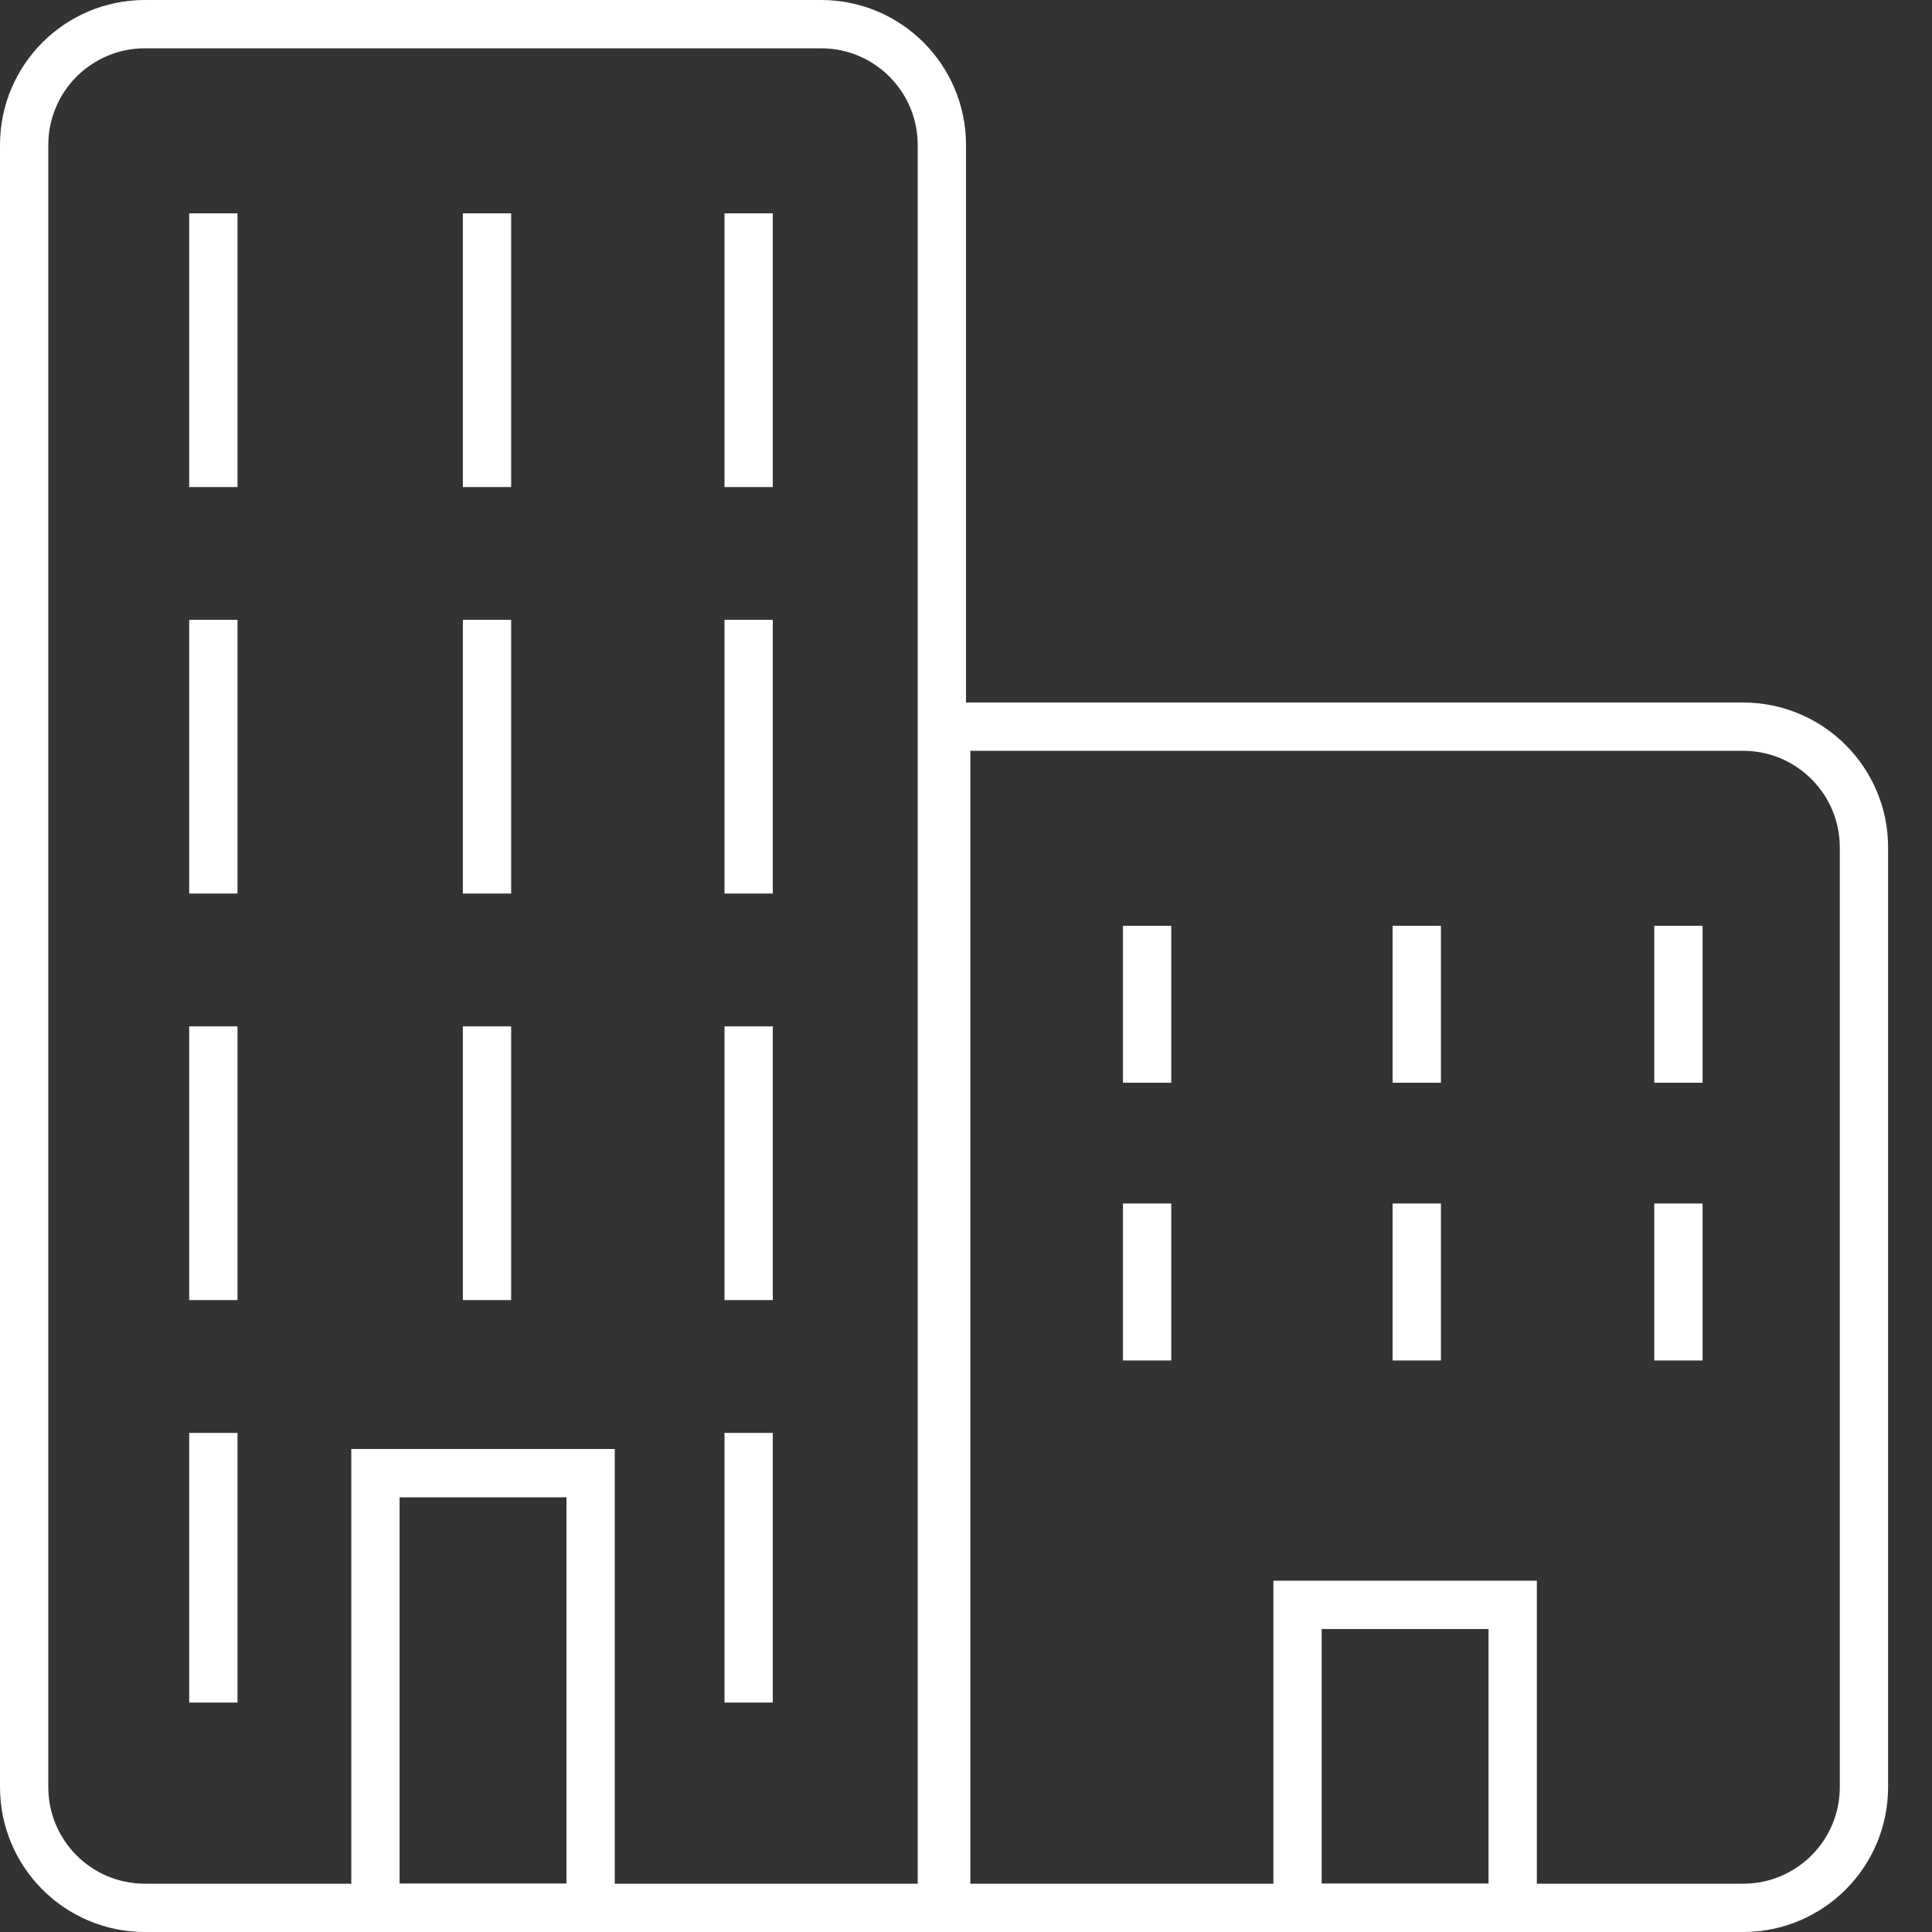
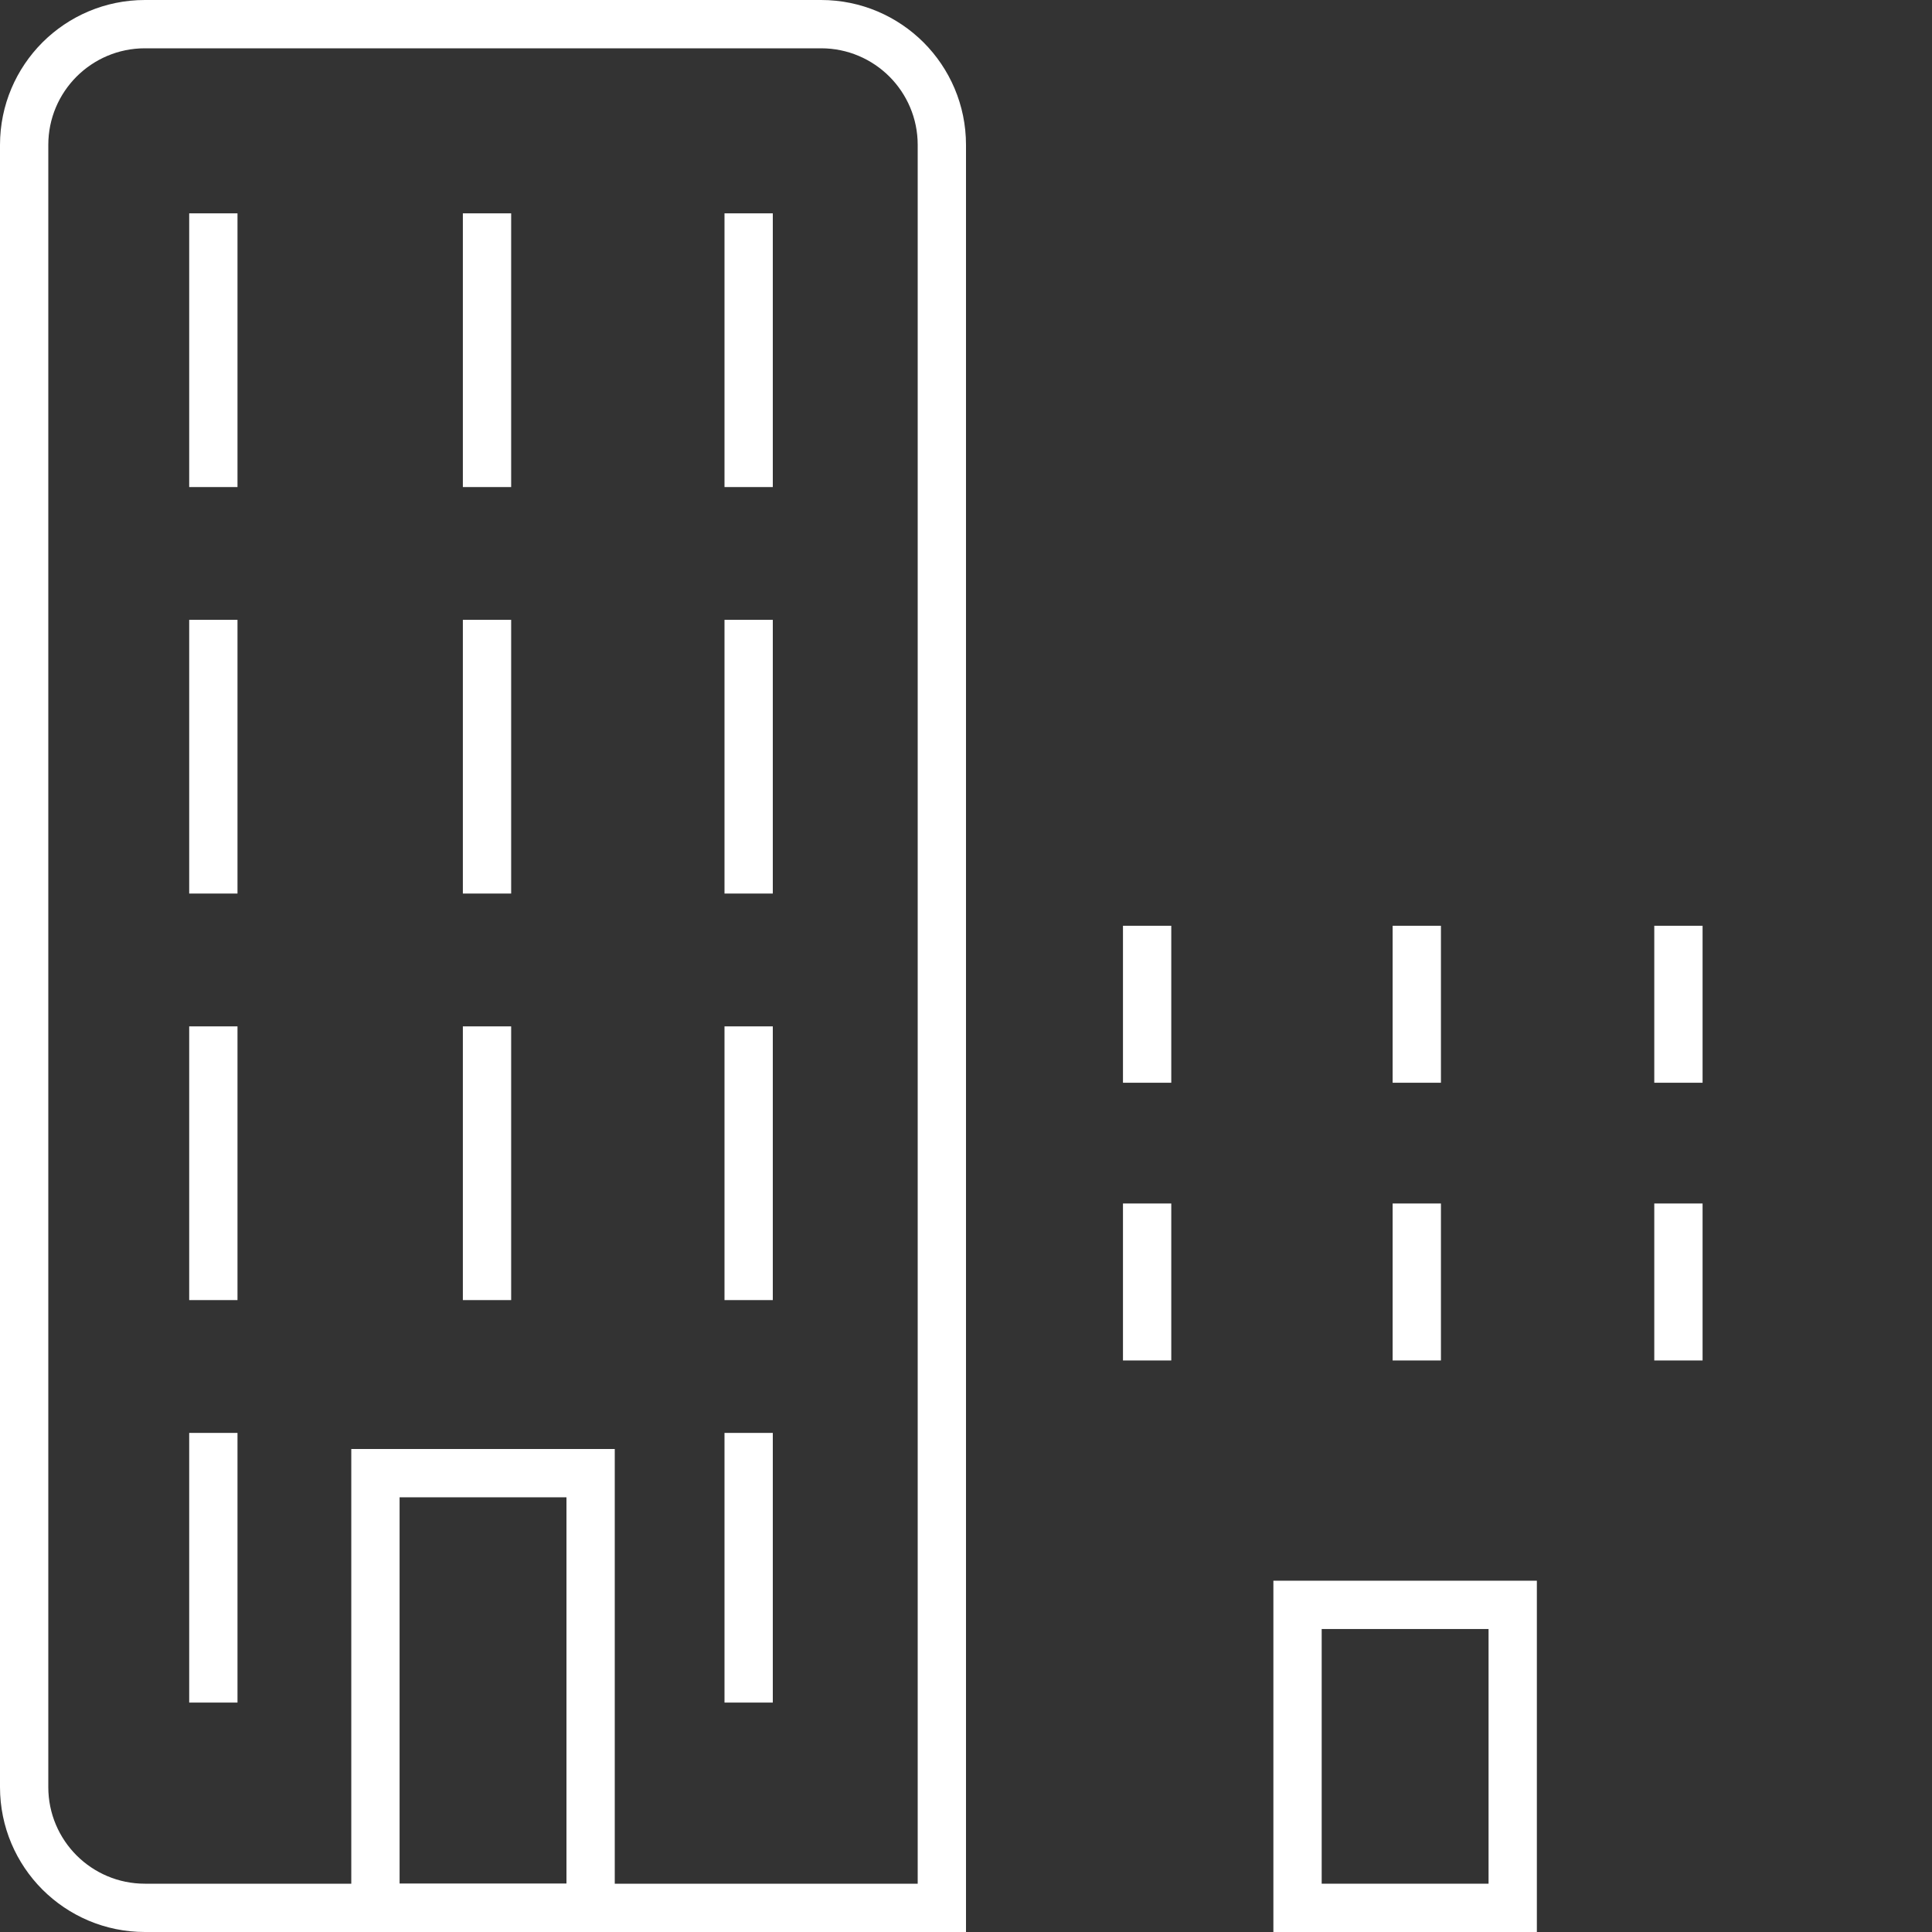
<svg xmlns="http://www.w3.org/2000/svg" width="40" height="40" viewBox="0 0 40 40">
  <rect x="0" y="0" width="40" height="40" fill="#333333" stroke="none" />
  <g fill="none" fill-rule="evenodd">
    <path stroke="#FFF" d="M17 .5H3c-.69 0-1.315.28-1.768.732C.78 1.685.5 2.31.5 3v34c0 .69.28 1.315.732 1.768.453.452 1.078.732 1.768.732h16.5V3c0-.69-.28-1.315-.732-1.768C18.315.78 17.69.5 17 .5z" />
    <path stroke="#FFF" d="M7.773 30.5H12.228V39.5H7.773zM26.864 33.227H31.319V39.5H26.864z" />
-     <path stroke="#FFF" d="M36.09 15.045h-16.5V39.5h16.5c.691 0 1.316-.28 1.769-.732.452-.453.732-1.078.732-1.768V17.545c0-.69-.28-1.315-.732-1.767-.453-.453-1.078-.733-1.768-.733z" />
    <path fill="#FFF" fill-rule="nonzero" d="M3.917 4.417H4.917V10.084H3.917zM3.917 12.833H4.917V18.5H3.917zM3.917 21.25H4.917V26.917H3.917zM3.917 29.667H4.917V35.25H3.917zM15 4.417H16V10.084H15zM15 12.833H16V18.5H15zM15 21.25H16V26.917H15zM9.583 4.417H10.583V10.084H9.583zM9.583 12.833H10.583V18.5H9.583zM9.583 21.25H10.583V26.917H9.583zM23.25 24.917H24.25V28.167H23.25zM34.25 24.917H35.25V28.167H34.25zM28.833 24.917H29.833V28.167H28.833zM23.25 19.167H24.25V22.417H23.25zM34.25 19.167H35.25V22.417H34.25zM28.833 19.167H29.833V22.417H28.833zM15 29.667H16V35.25H15z" />
  </g>
</svg>